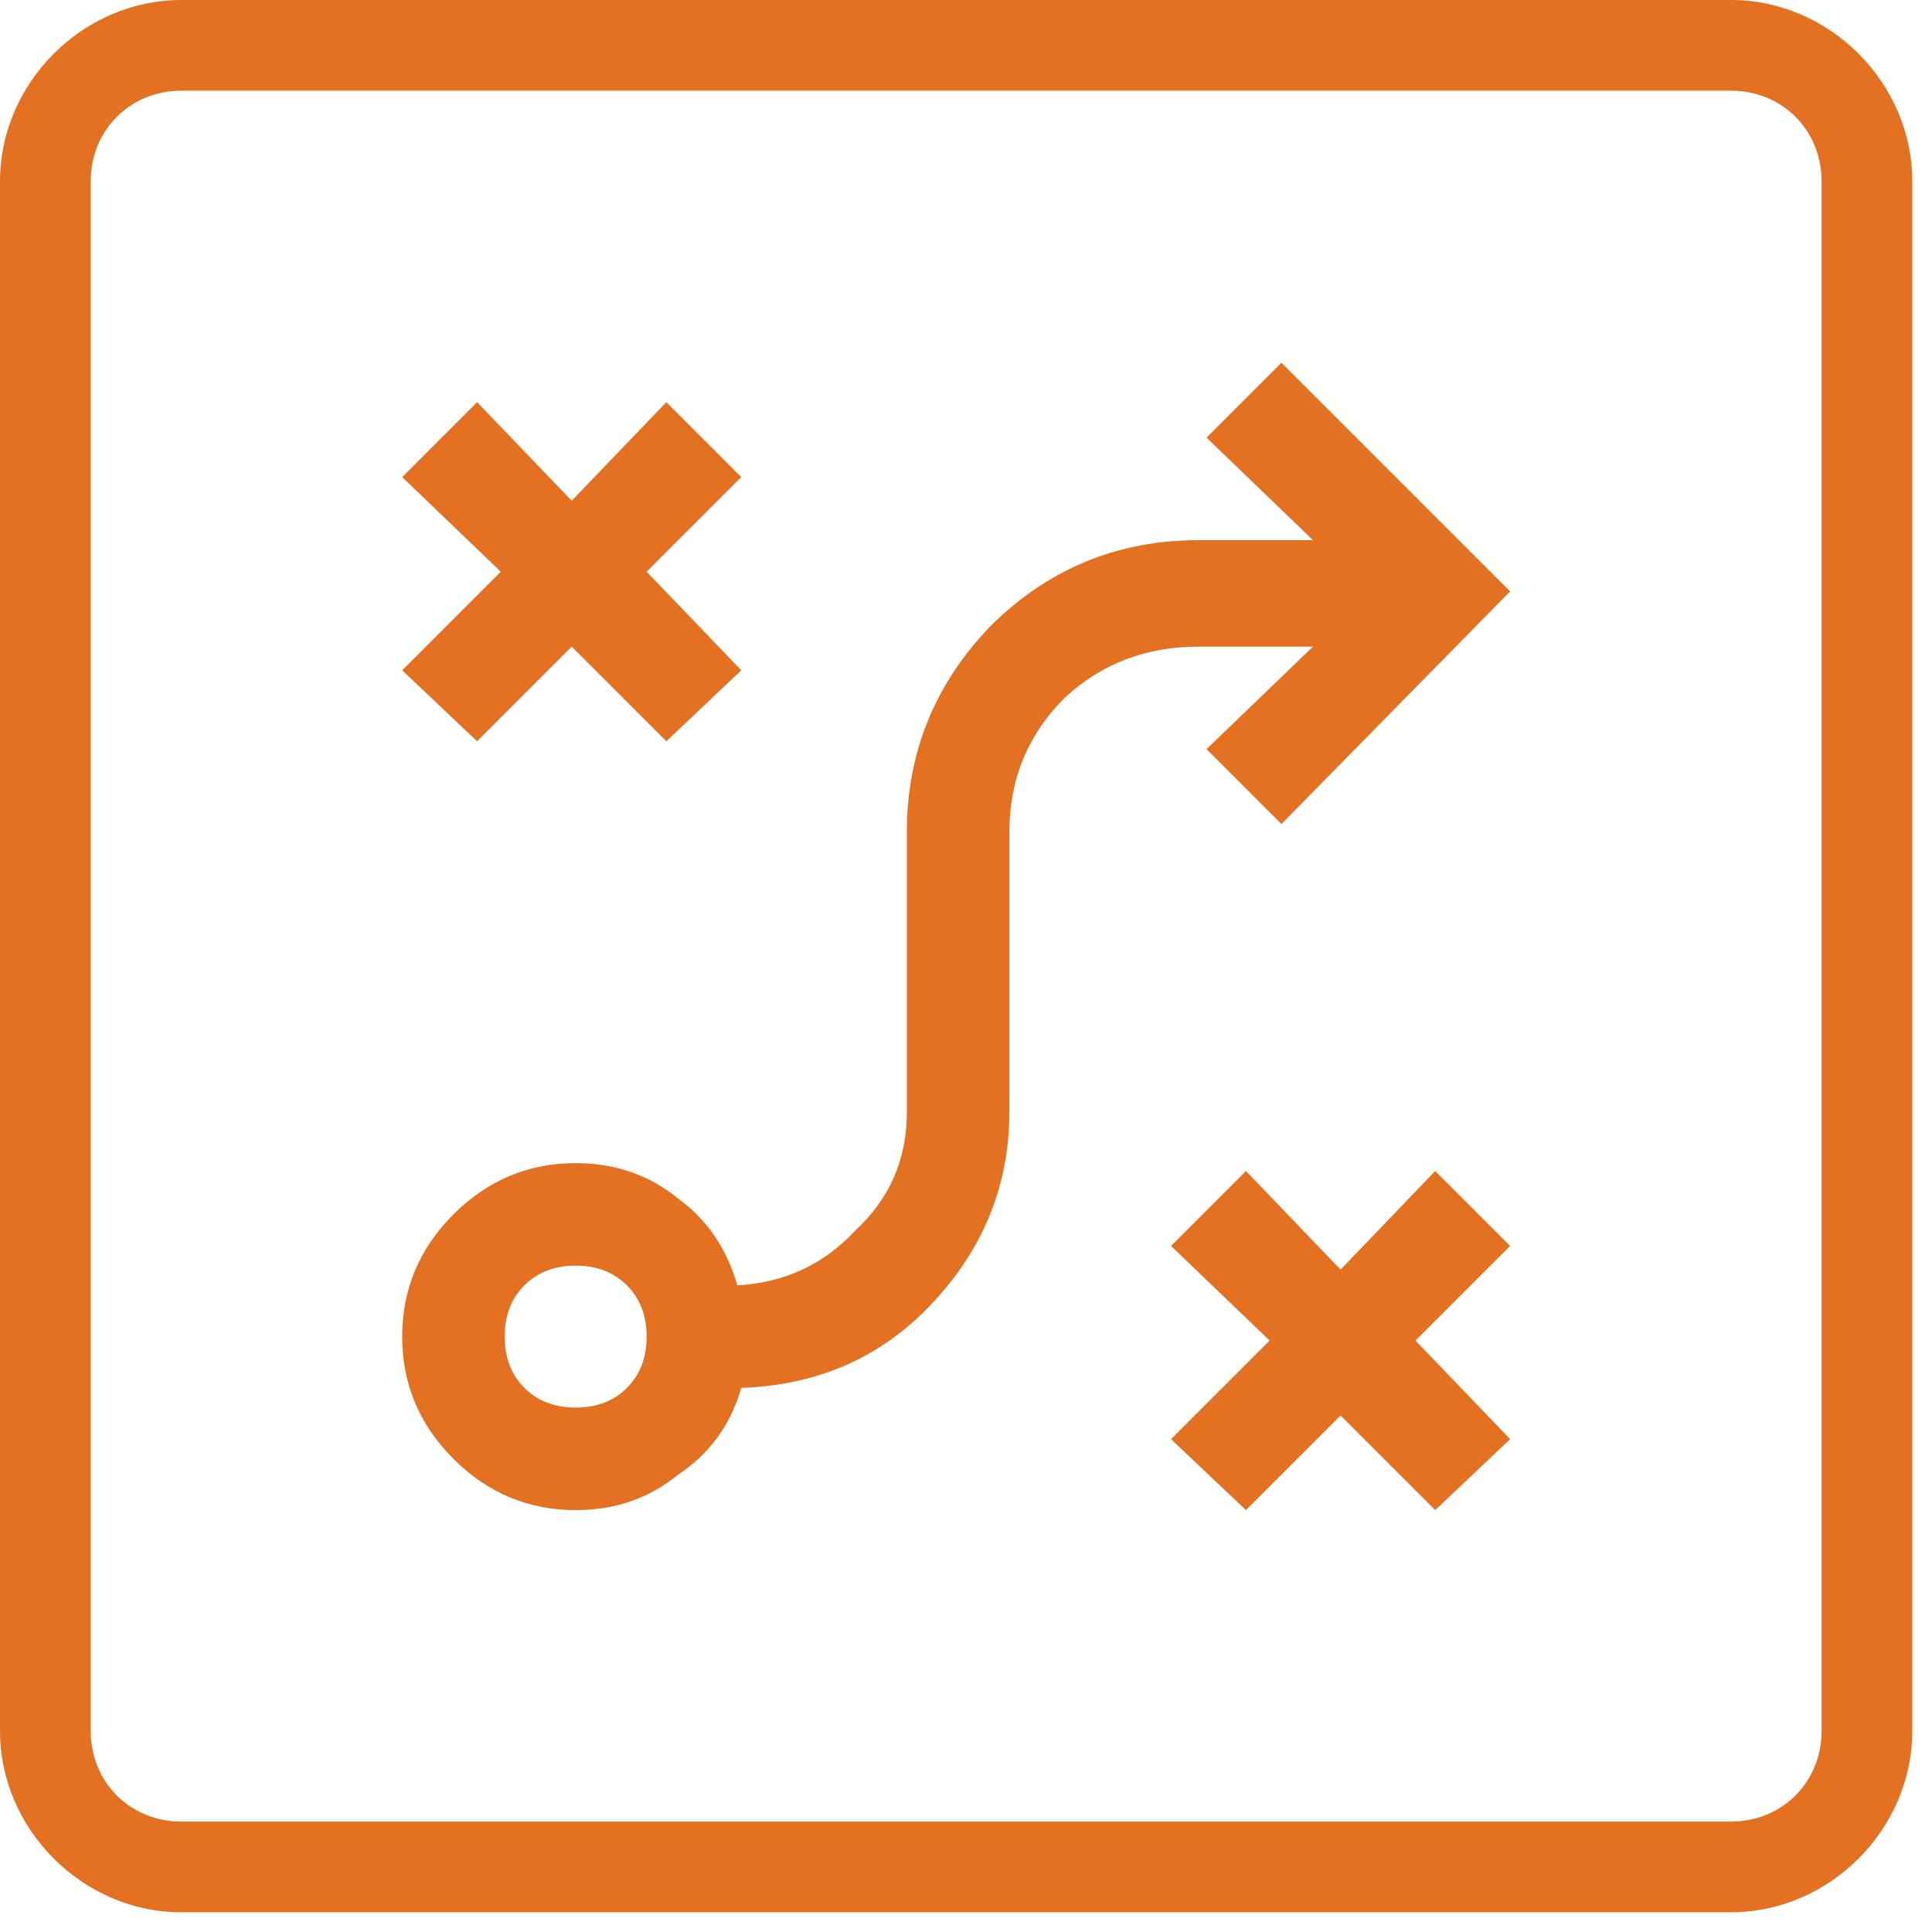
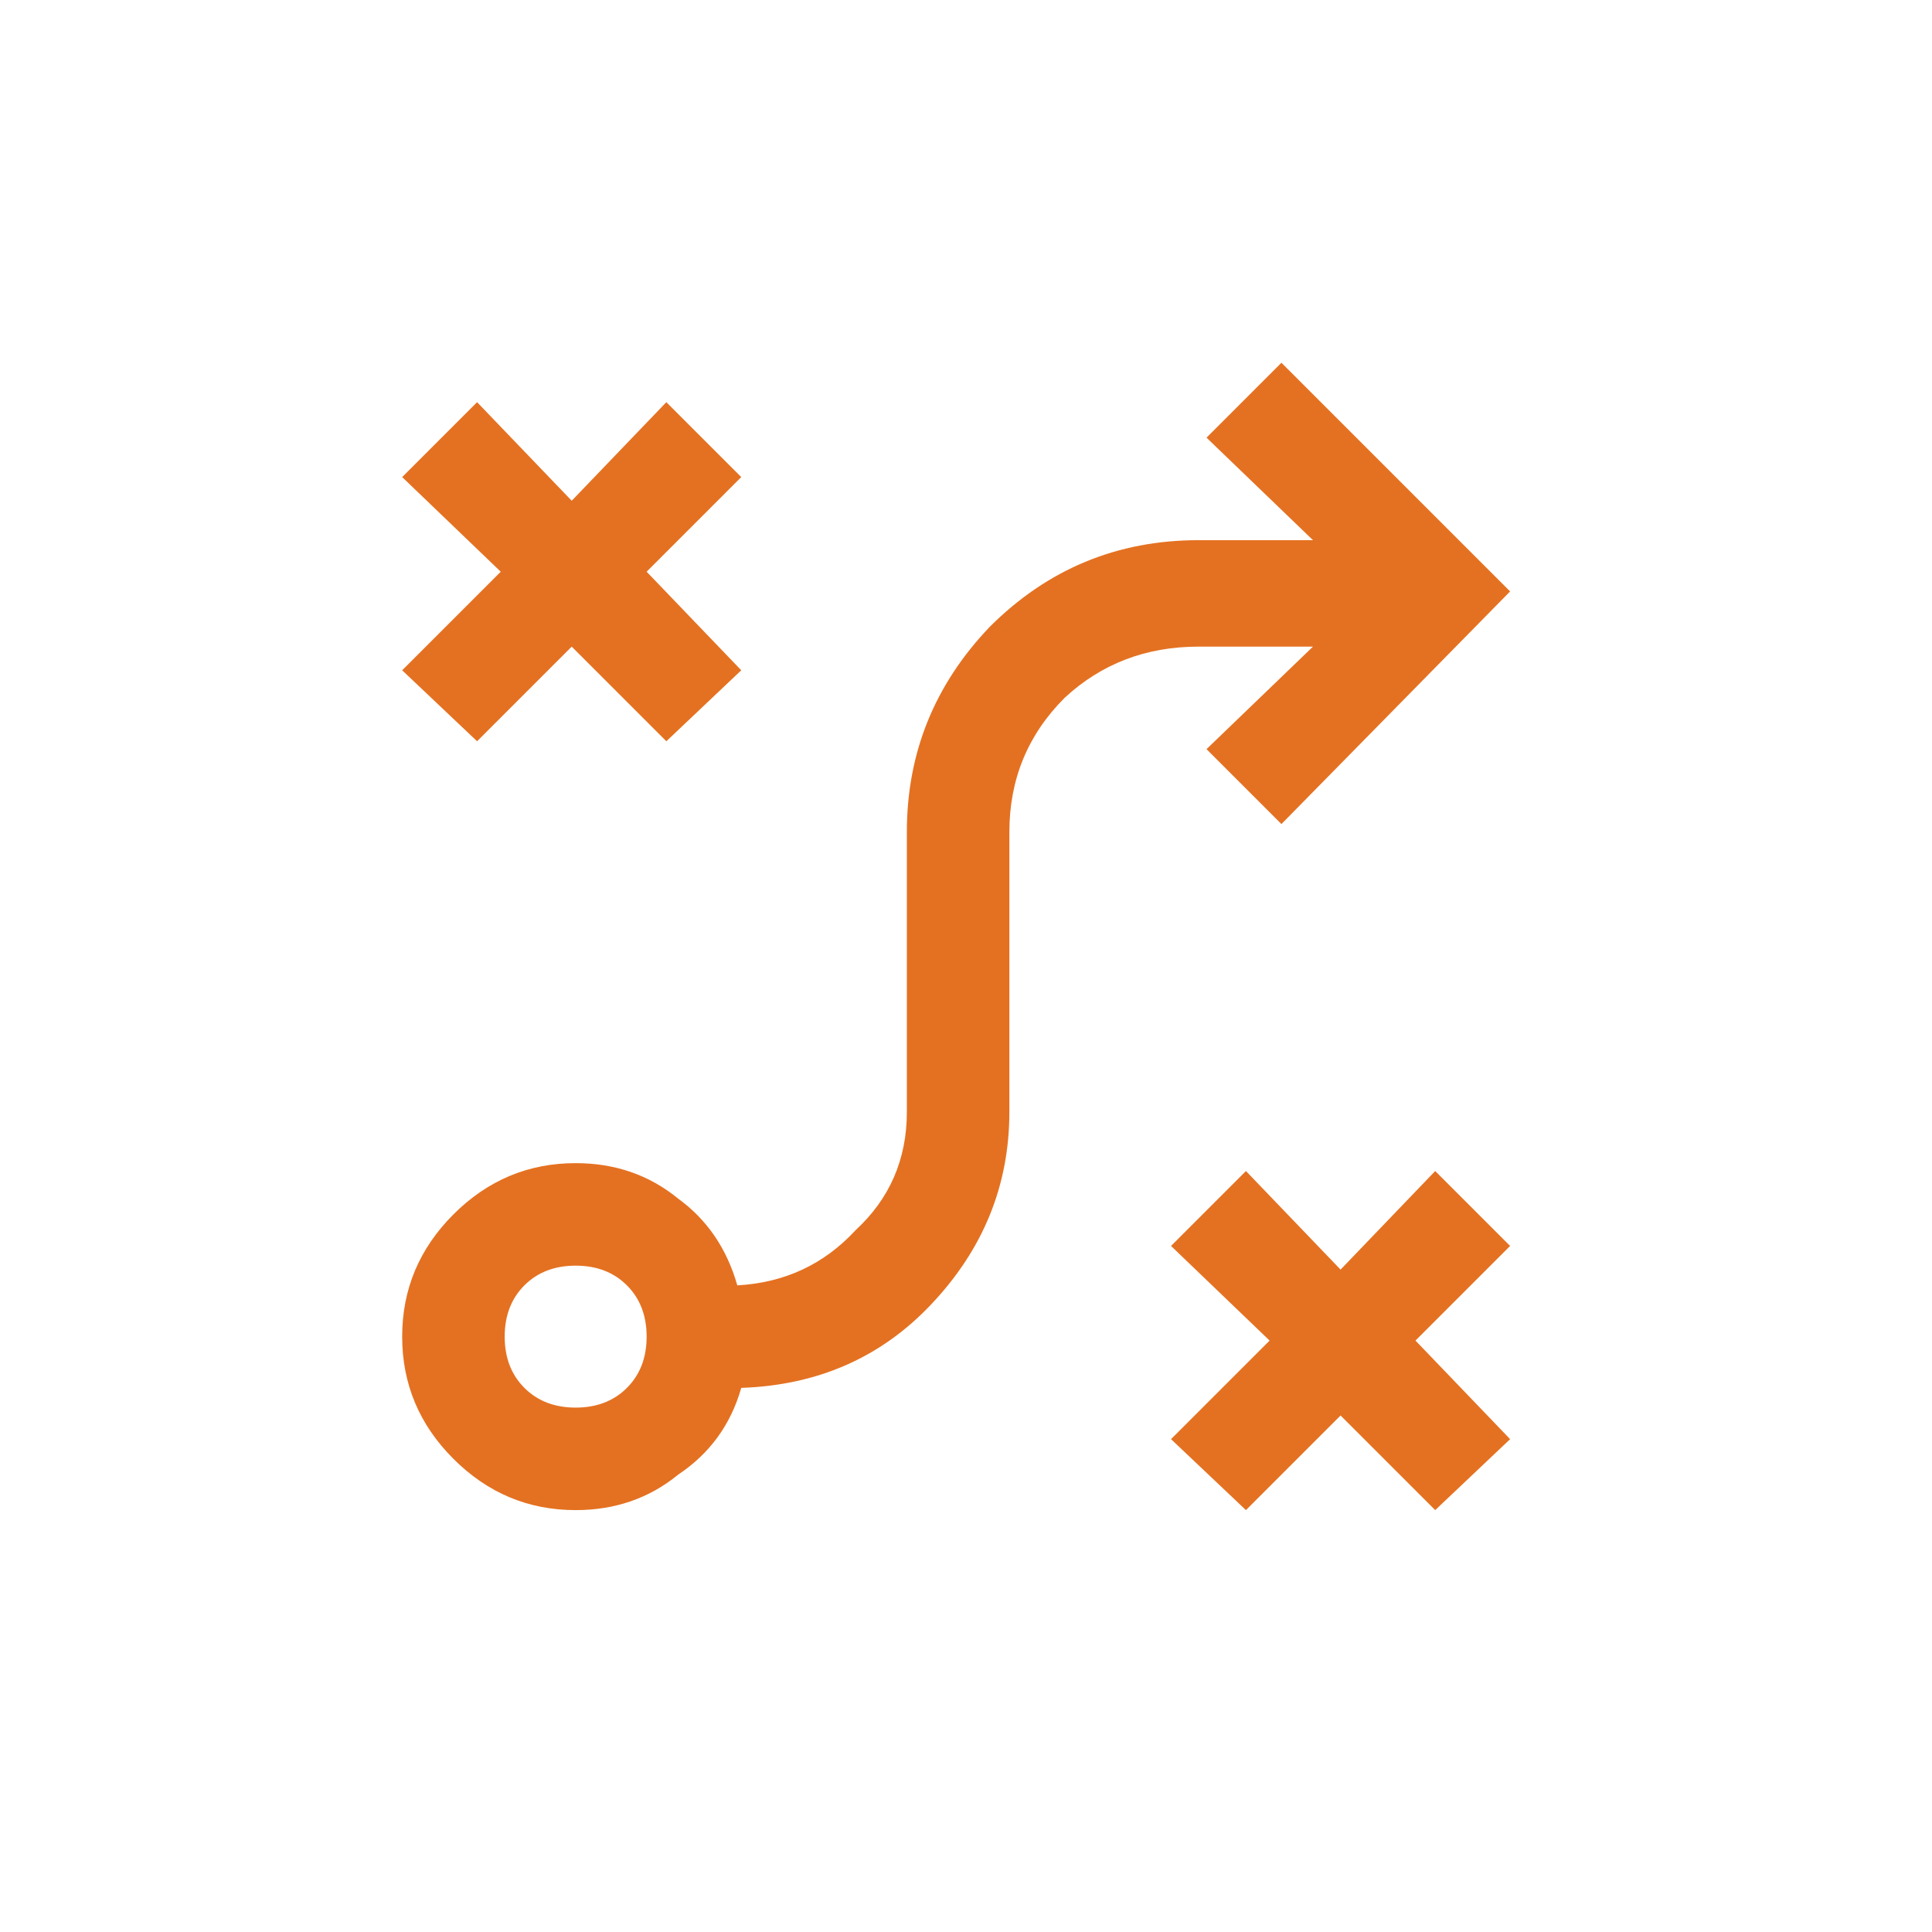
<svg xmlns="http://www.w3.org/2000/svg" version="1.2" viewBox="0 0 49 49" width="49" height="49">
  <title>Sumo India services - production icon-svg</title>
  <defs>
    <clipPath id="cp1">
      <path d="m0 0h48.5v48.5h-48.5z" />
    </clipPath>
  </defs>
  <style>
		.s0 { fill: #e47121 } 
	</style>
  <g id="Clip-Path" clip-path="url(#cp1)">
    <g>
-       <path fill-rule="evenodd" class="s0" d="m43.9 48.5h-39.3c-2.5 0-4.6-2.1-4.6-4.6v-39.3c0-2.5 2.1-4.6 4.6-4.6h39.3c2.5 0 4.6 2.1 4.6 4.6v39.3c0 2.5-2.1 4.6-4.6 4.6zm-39.3-46.2c-1.3 0-2.3 1-2.3 2.3v39.3c0 1.3 1 2.3 2.3 2.3h39.3c1.3 0 2.3-1 2.3-2.3v-39.3c0-1.3-1-2.3-2.3-2.3z" />
-     </g>
+       </g>
  </g>
  <path fill-rule="evenodd" class="s0" d="m31.6 38.3l-1.9-1.8 2.5-2.5-2.5-2.4 1.9-1.9 2.4 2.5 2.4-2.5 1.9 1.9-2.4 2.4 2.4 2.5-1.9 1.8-2.4-2.4zm-17 0q-1.8 0-3.1-1.3-1.3-1.3-1.3-3.1 0-1.8 1.3-3.1 1.3-1.3 3.1-1.3 1.5 0 2.6 0.9 1.1 0.8 1.5 2.2 1.8-0.1 3-1.4 1.3-1.2 1.3-3v-7.1q0-3 2.1-5.2 2.2-2.2 5.3-2.2h2.9l-2.7-2.6 1.9-1.9 5.8 5.8-5.8 5.9-1.9-1.9 2.7-2.6h-2.9q-2 0-3.4 1.3-1.4 1.4-1.4 3.4v7.1q0 2.8-2 4.9-1.9 2-4.8 2.1-0.4 1.4-1.6 2.2-1.1 0.9-2.6 0.9zm0-2.6q0.8 0 1.3-0.5 0.5-0.5 0.5-1.3 0-0.8-0.5-1.3-0.5-0.5-1.3-0.5-0.8 0-1.3 0.5-0.5 0.5-0.5 1.3 0 0.8 0.5 1.3 0.5 0.5 1.3 0.5zm-2.5-16.9l-1.9-1.8 2.5-2.5-2.5-2.4 1.9-1.9 2.4 2.5 2.4-2.5 1.9 1.9-2.4 2.4 2.4 2.5-1.9 1.8-2.4-2.4z" />
</svg>